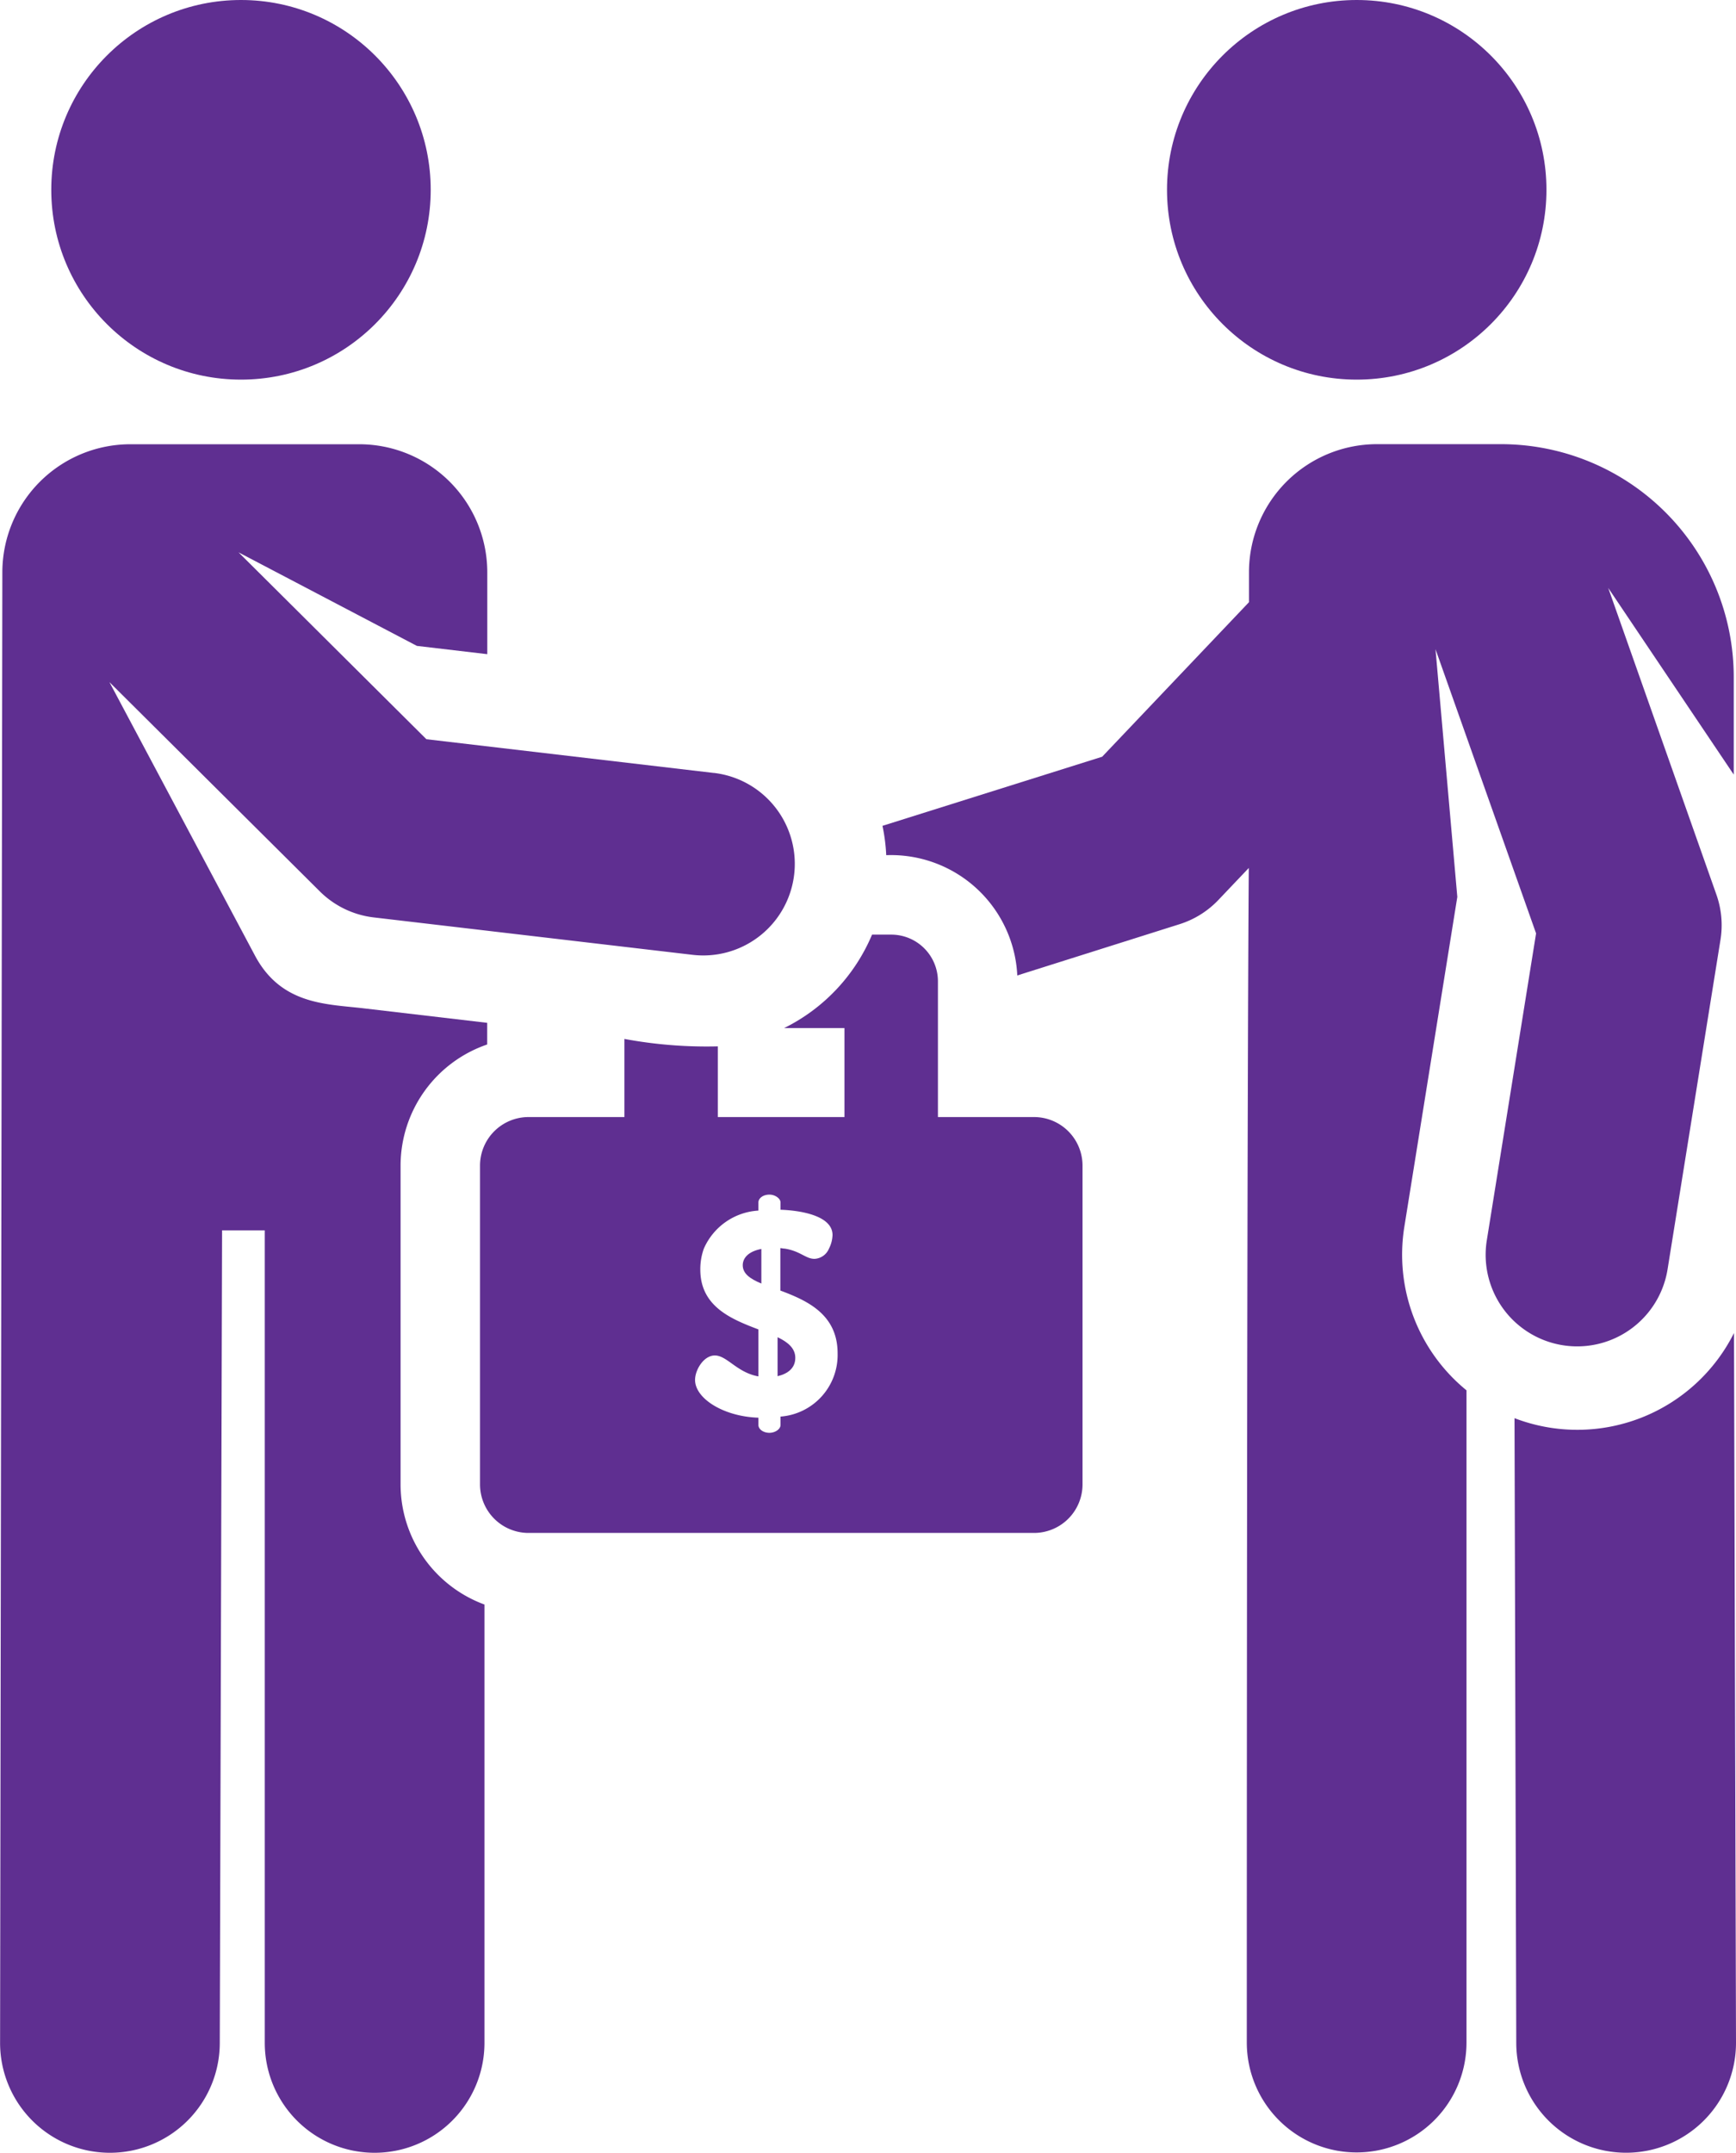
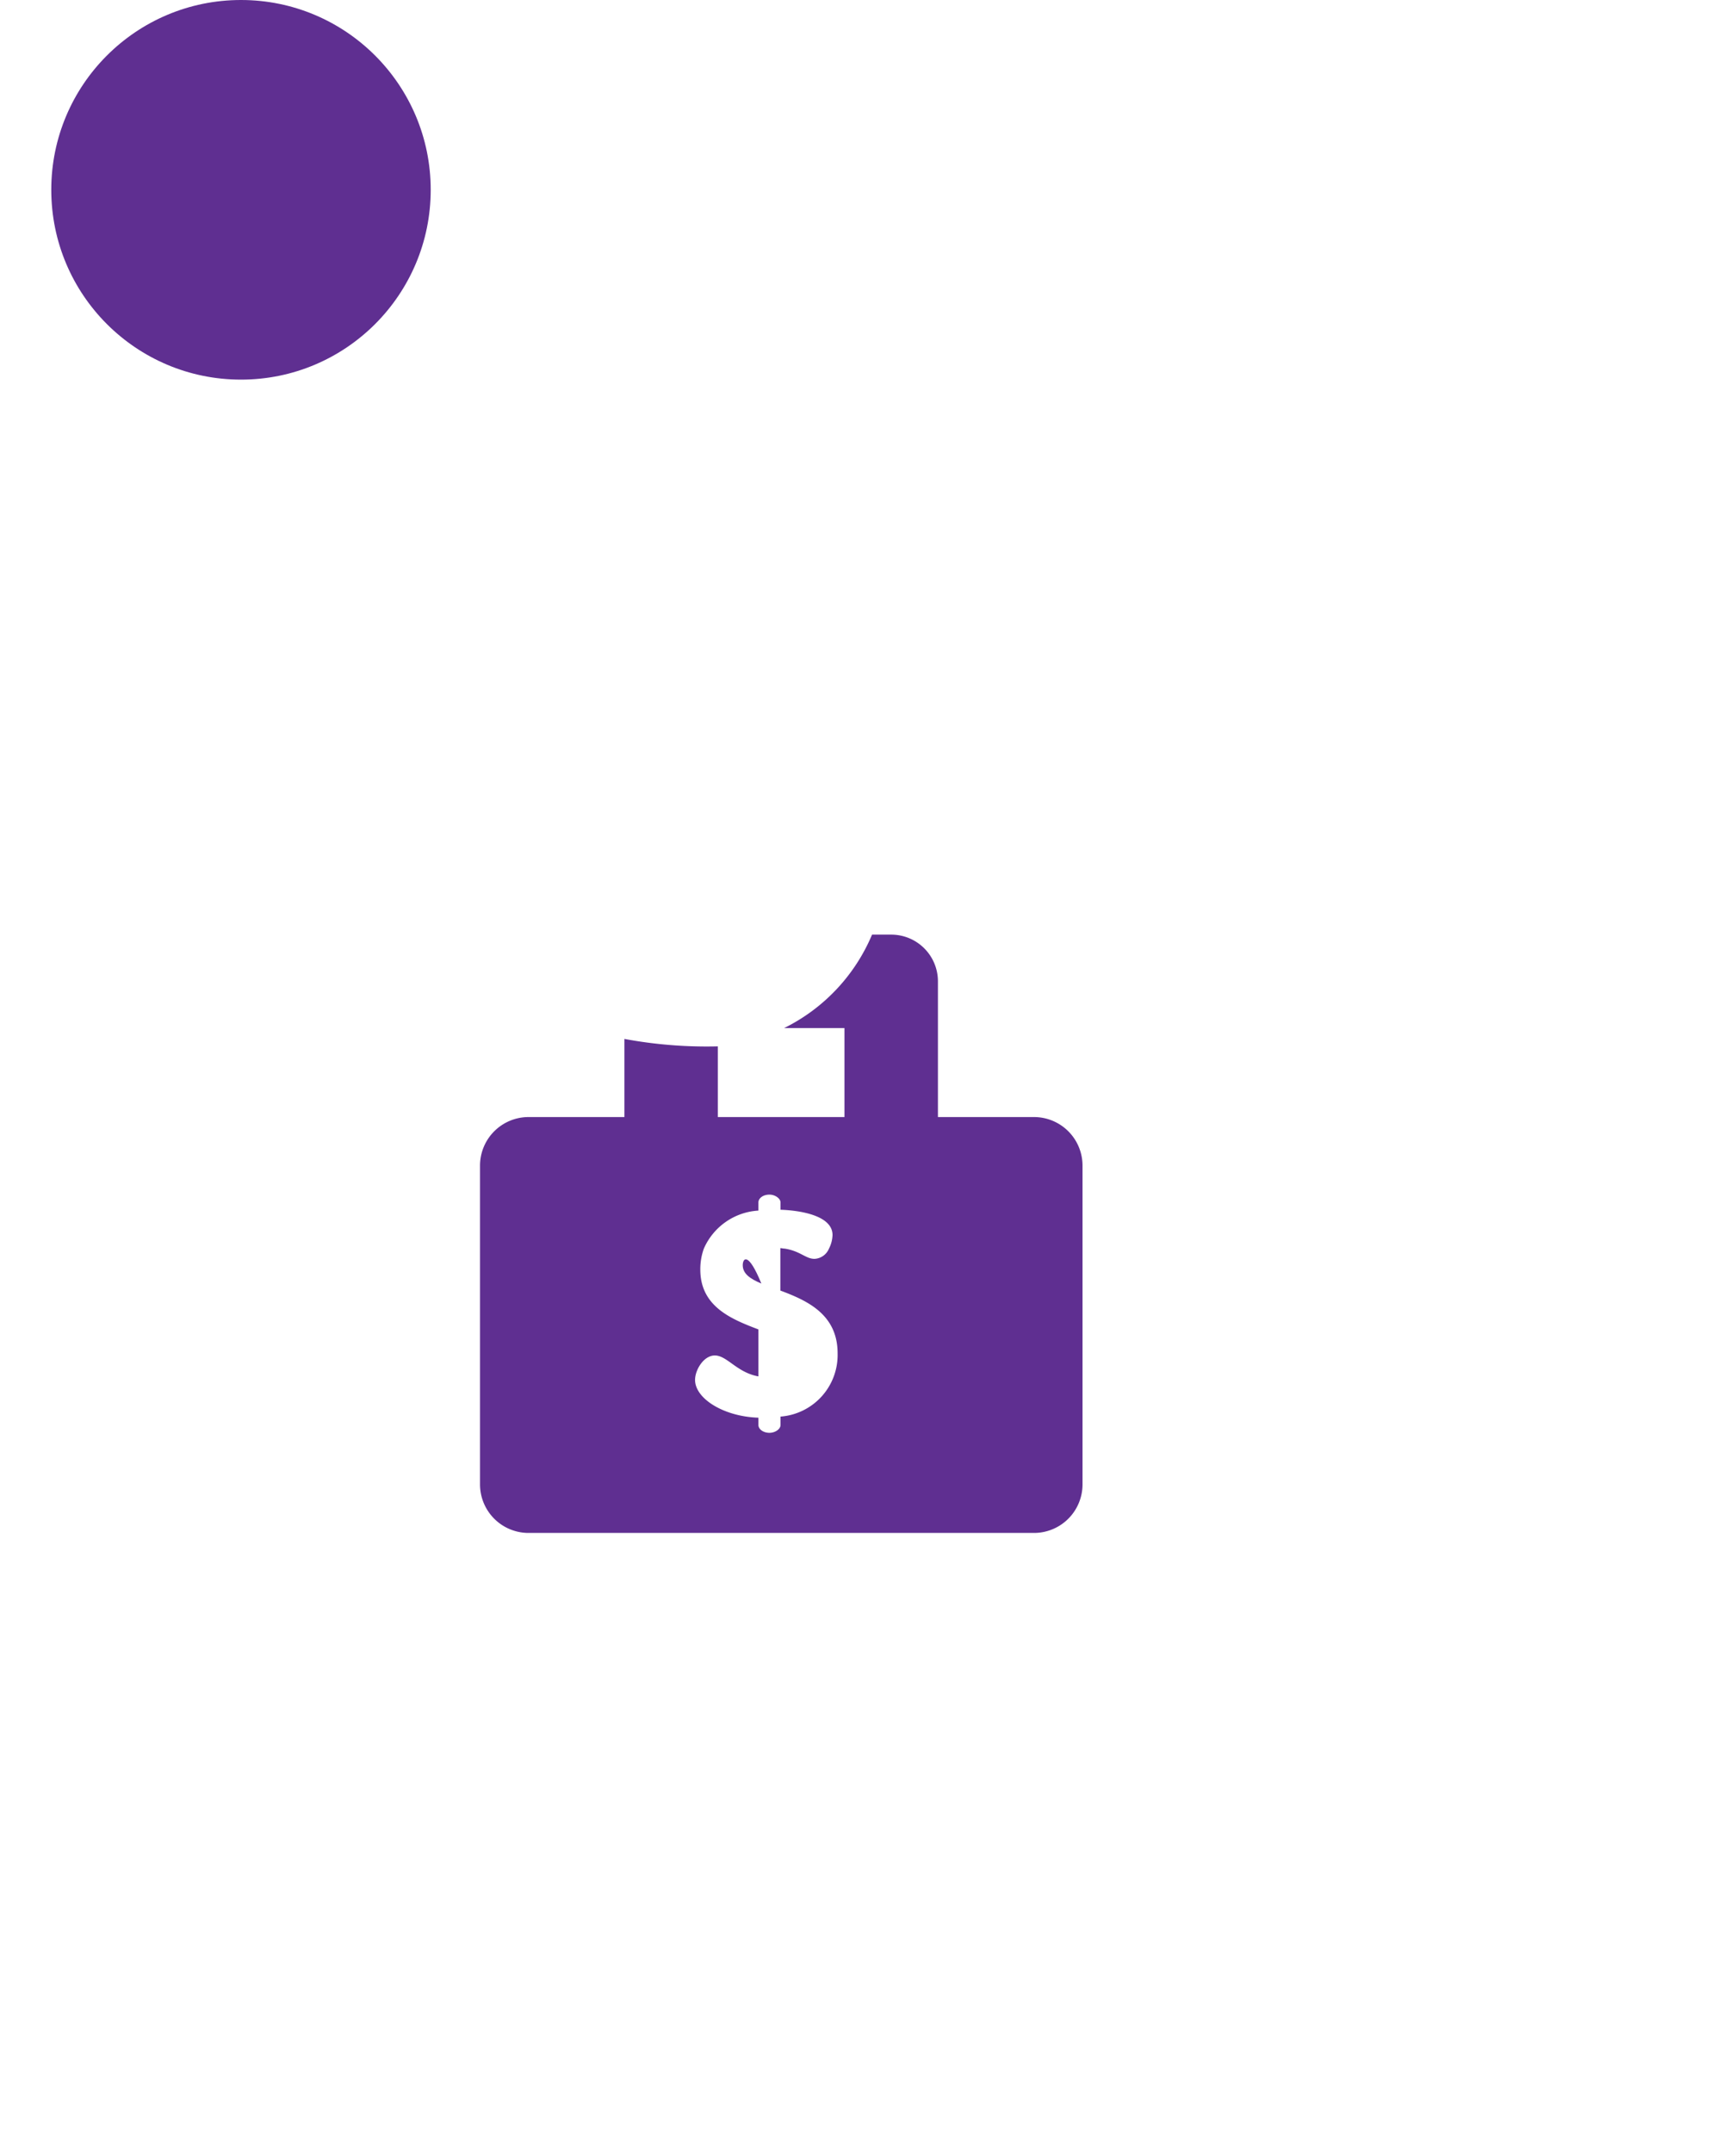
<svg xmlns="http://www.w3.org/2000/svg" id="_2" data-name="2" width="40.664" height="50.401" viewBox="0 0 40.664 50.401">
  <g id="Group_196" data-name="Group 196" transform="translate(0 10.398)">
    <g id="Group_195" data-name="Group 195" transform="translate(0)">
-       <path id="Path_264" data-name="Path 264" d="M66.181,113.331l-6.734-.79-4.4-4.375,4.177,2.19,1.649.194v-1.915a3,3,0,0,0-3-3H52.514a3,3,0,0,0-3,3l-.053,34.42a2.573,2.573,0,0,0,2.566,2.581h.007a2.573,2.573,0,0,0,2.573-2.566l.054-19.024s0,0,0-.007h1v19.024a2.573,2.573,0,1,0,5.146,0V132.8a3,3,0,0,1-1.965-2.814v-7.463a3,3,0,0,1,2.029-2.835v-.507l-2.908-.341c-.856-.1-1.907-.08-2.523-1.217l-3.418-6.419,4.929,4.9a2.145,2.145,0,0,0,1.262.609l7.469.876a2.144,2.144,0,0,0,.5-4.259Z" transform="translate(-49.459 -105.632)" fill="#5f2f91" />
-     </g>
+       </g>
  </g>
  <g id="Group_198" data-name="Group 198" transform="translate(18.214 31.308)">
    <g id="Group_197" data-name="Group 197">
-       <path id="Path_265" data-name="Path 265" d="M234.49,318.039v.912c.232-.054.415-.184.415-.429C234.905,318.3,234.735,318.155,234.49,318.039Z" transform="translate(-234.49 -318.039)" fill="#5f2f91" />
-     </g>
+       </g>
  </g>
  <g id="Group_200" data-name="Group 200" transform="translate(17.398 29.238)">
    <g id="Group_199" data-name="Group 199">
-       <path id="Path_266" data-name="Path 266" d="M226.192,297.4c0,.2.177.32.436.429v-.81C226.321,297.077,226.192,297.234,226.192,297.4Z" transform="translate(-226.192 -297.016)" fill="#5f2f91" />
+       <path id="Path_266" data-name="Path 266" d="M226.192,297.4c0,.2.177.32.436.429C226.321,297.077,226.192,297.234,226.192,297.4Z" transform="translate(-226.192 -297.016)" fill="#5f2f91" />
    </g>
  </g>
  <g id="Group_202" data-name="Group 202" transform="translate(11.242 21.886)">
    <g id="Group_201" data-name="Group 201">
      <path id="Path_267" data-name="Path 267" d="M176.637,226.6h-2.248v-3.177a1.094,1.094,0,0,0-1.094-1.094h-.449a4.3,4.3,0,0,1-2.06,2.188H172.2V226.6h-2.967v-1.655a10.555,10.555,0,0,1-2.188-.174V226.6H164.8a1.137,1.137,0,0,0-1.137,1.137V235.2a1.137,1.137,0,0,0,1.137,1.137h11.839a1.137,1.137,0,0,0,1.137-1.137v-7.463A1.137,1.137,0,0,0,176.637,226.6Zm-5.935,7.009v.2c0,.1-.129.184-.259.184-.15,0-.259-.088-.259-.184v-.17c-.817-.027-1.484-.449-1.484-.885,0-.232.2-.572.463-.572.286,0,.517.4,1.021.49v-1.1c-.626-.238-1.361-.531-1.361-1.4a1.422,1.422,0,0,1,.083-.492,1.49,1.49,0,0,1,1.278-.89V228.6c0-.1.109-.184.259-.184.129,0,.259.089.259.184v.17c.422.014,1.218.123,1.218.592a.749.749,0,0,1-.083.318.388.388,0,0,1-.339.24c-.207,0-.333-.184-.7-.24-.032,0-.064-.009-.1-.012v.994c.619.232,1.341.551,1.341,1.47A1.447,1.447,0,0,1,170.7,233.613Z" transform="translate(-163.661 -222.333)" fill="#5f2f91" />
    </g>
  </g>
  <g id="Group_204" data-name="Group 204" transform="translate(35.476 31.209)">
    <g id="Group_203" data-name="Group 203" transform="translate(0)">
-       <path id="Path_268" data-name="Path 268" d="M414.982,317.034a4.105,4.105,0,0,1-5.141,1.994l.041,14.632a2.573,2.573,0,0,0,2.573,2.566h.008a2.573,2.573,0,0,0,2.566-2.581Z" transform="translate(-409.841 -317.034)" fill="#5f2f91" />
-     </g>
+       </g>
  </g>
  <g id="Group_206" data-name="Group 206" transform="translate(1.201 0)">
    <g id="Group_205" data-name="Group 205" transform="translate(0)">
      <ellipse id="Ellipse_32" data-name="Ellipse 32" cx="4.444" cy="4.444" rx="4.444" ry="4.444" fill="#5f2f91" />
    </g>
  </g>
  <g id="Group_208" data-name="Group 208" transform="translate(27.336 0)">
    <g id="Group_207" data-name="Group 207">
-       <ellipse id="Ellipse_33" data-name="Ellipse 33" cx="4.444" cy="4.444" rx="4.444" ry="4.444" fill="#5f2f91" />
-     </g>
+       </g>
  </g>
  <g id="Group_210" data-name="Group 210" transform="translate(20.668 10.399)">
    <g id="Group_209" data-name="Group 209">
-       <path id="Path_269" data-name="Path 269" d="M279.355,111.088a5.454,5.454,0,0,0-5.454-5.454H271a3,3,0,0,0-3,3v.7l-3.439,3.618-5.146,1.618a4.264,4.264,0,0,1,.088.687,2.961,2.961,0,0,1,3.07,2.816l3.8-1.2a2.145,2.145,0,0,0,.911-.568l.712-.749s-.045,4.4-.047,27.5a2.573,2.573,0,0,0,2.573,2.573h0a2.573,2.573,0,0,0,2.573-2.573V127.786a4.1,4.1,0,0,1-1.456-3.827l1.241-7.725-.511-5.8,2.356,6.654-1.154,7.185a2.144,2.144,0,1,0,4.234.68l1.241-7.725a2.143,2.143,0,0,0-.1-1.056L276.415,109l2.94,4.37v-2.282Z" transform="translate(-259.412 -105.634)" fill="#5f2f91" />
-     </g>
+       </g>
  </g>
</svg>